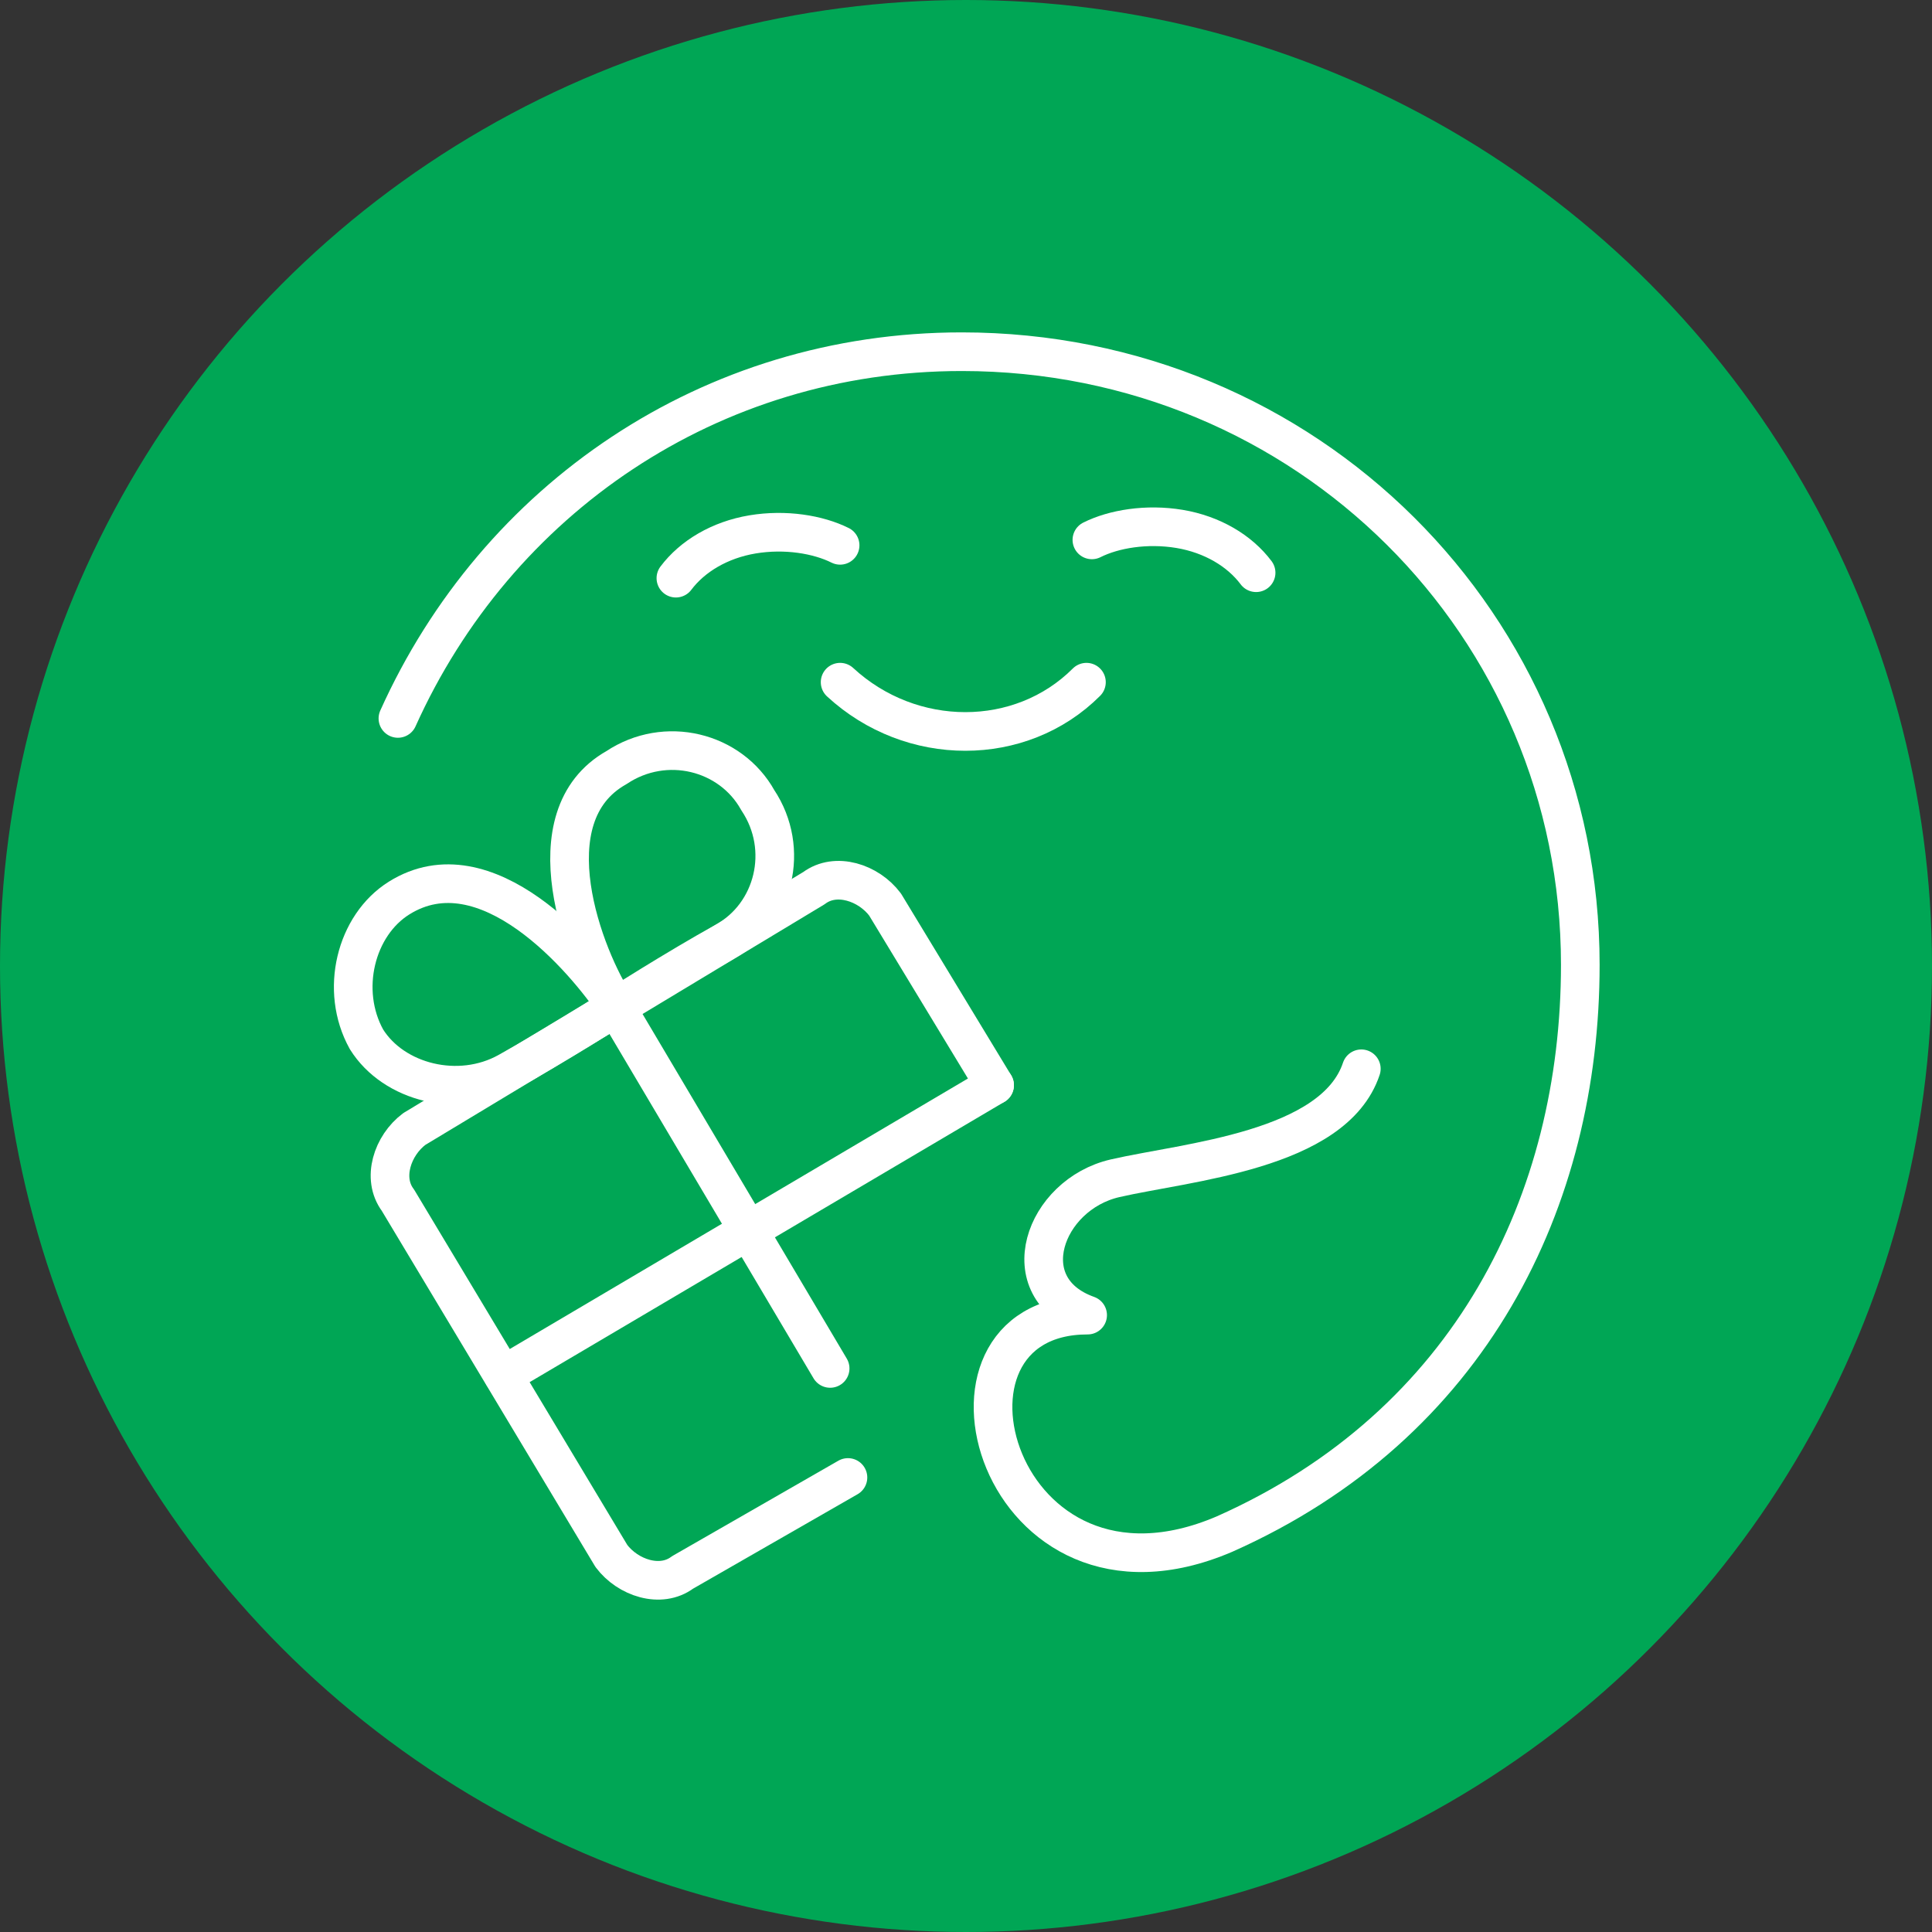
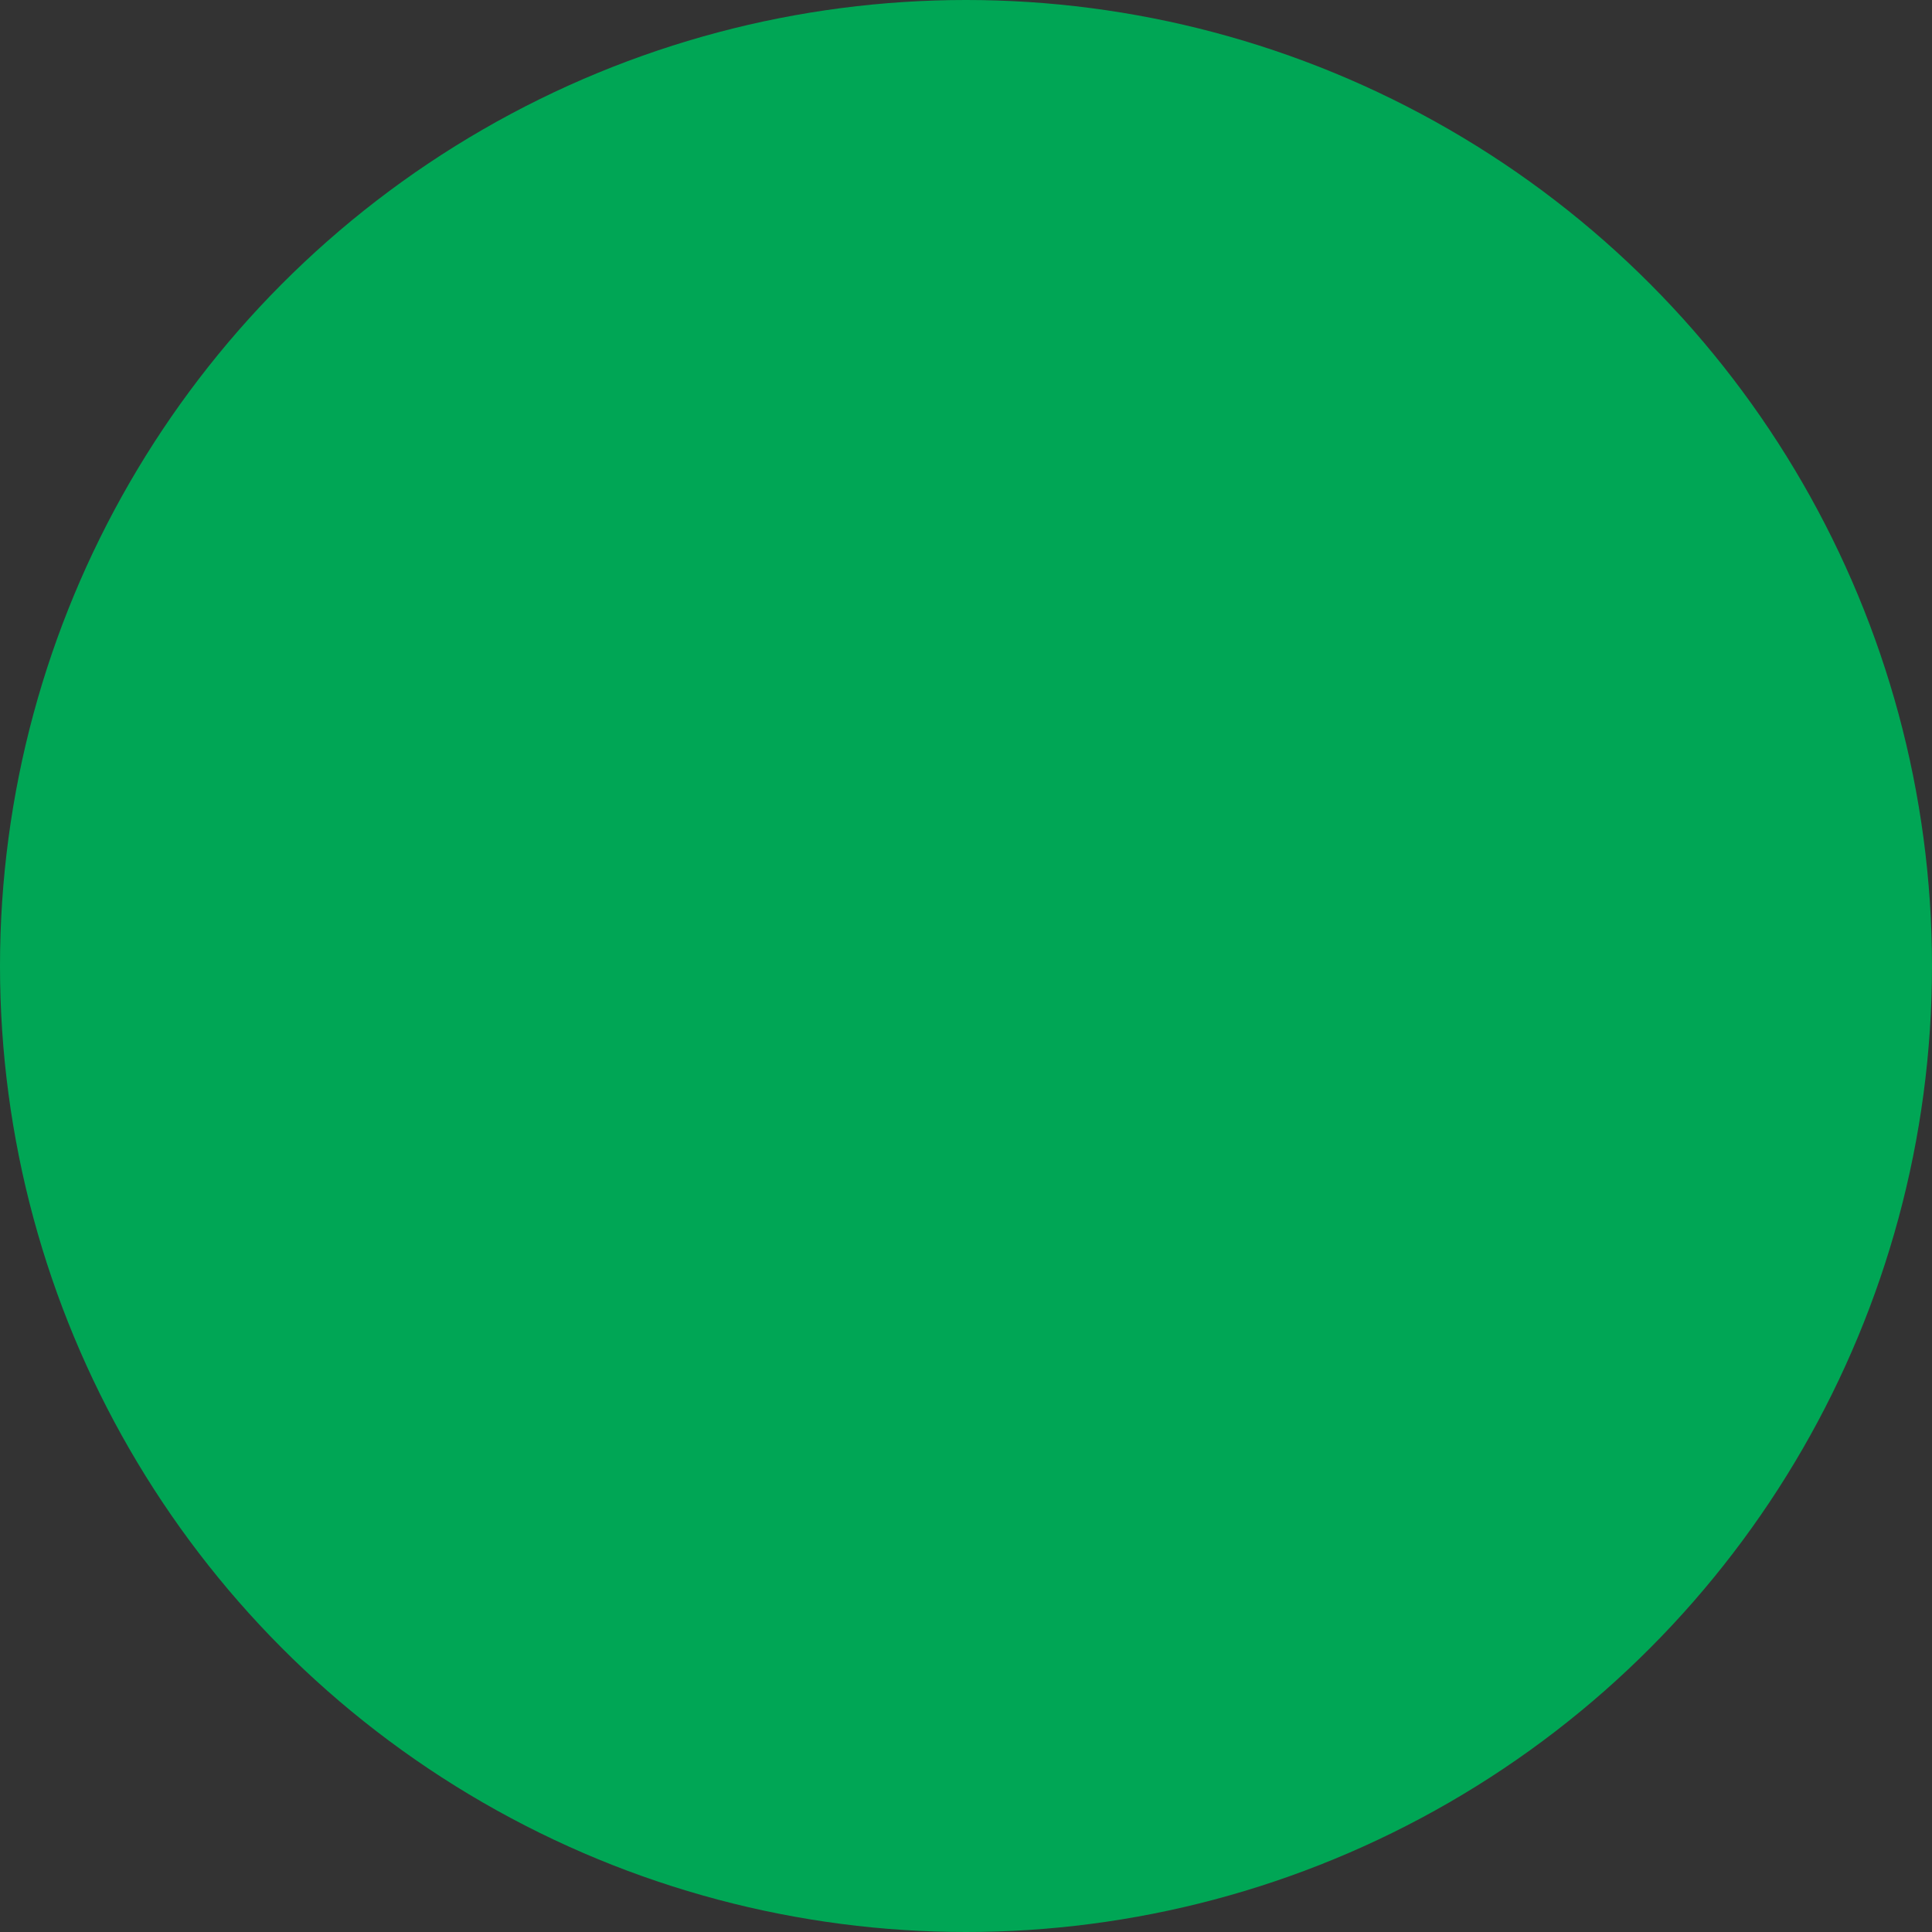
<svg xmlns="http://www.w3.org/2000/svg" width="50" height="50" viewBox="0 0 50 50" fill="none">
  <rect x="0" y="0" width="50" height="50" fill="#333333" stroke="none" />
  <circle cx="25" cy="25" r="25" fill="#00A655" />
  <g clip-path="url(#clip0_119_54)">
    <path d="M28.117 17.655C26.417 19.355 23.583 19.355 21.742 17.655" stroke="white" stroke-miterlimit="10" stroke-linecap="round" stroke-linejoin="round" />
-     <path d="M21.742 14.113C21.175 13.83 20.325 13.688 19.475 13.83C18.625 13.972 17.917 14.397 17.492 14.963" stroke="white" stroke-miterlimit="10" stroke-linecap="round" stroke-linejoin="round" />
    <path d="M28.258 13.972C28.825 13.688 29.675 13.547 30.525 13.688C31.375 13.83 32.083 14.255 32.508 14.822" stroke="white" stroke-miterlimit="10" stroke-linecap="round" stroke-linejoin="round" />
-     <path d="M35.231 27.66C34.523 29.785 30.698 30.069 28.856 30.494C27.015 30.919 26.165 33.327 28.148 34.035C23.561 34.035 25.803 42.225 31.69 39.702C38.065 36.868 40.898 31.06 40.898 24.968C40.898 16.185 33.815 9.102 24.89 9.102C18.373 9.102 12.848 12.927 10.298 18.593" stroke="white" stroke-miterlimit="10" stroke-linecap="round" stroke-linejoin="round" />
-     <path d="M21.945 38.237L17.665 40.694C17.098 41.118 16.248 40.835 15.823 40.269L10.298 31.06C9.873 30.494 10.156 29.643 10.723 29.218L21.065 22.985C21.631 22.56 22.481 22.843 22.906 23.41L25.74 28.085" stroke="white" stroke-miterlimit="10" stroke-linecap="round" stroke-linejoin="round" />
    <path d="M15.965 26.102L21.484 35.415" stroke="white" stroke-miterlimit="10" stroke-linecap="round" stroke-linejoin="round" />
-     <path d="M15.955 26.054C15.955 26.054 14.408 27.038 13.142 27.741C11.876 28.445 10.189 28.023 9.485 26.898C8.782 25.632 9.204 23.944 10.329 23.241C12.579 21.834 15.111 24.788 15.955 26.054Z" stroke="white" stroke-miterlimit="10" stroke-linecap="round" stroke-linejoin="round" />
    <path d="M15.955 26.054C15.955 26.054 17.502 25.069 18.768 24.366C20.034 23.663 20.456 21.975 19.612 20.709C18.908 19.443 17.221 19.021 15.955 19.865C13.705 21.131 15.111 24.788 15.955 26.054Z" stroke="white" stroke-miterlimit="10" stroke-linecap="round" stroke-linejoin="round" />
    <path d="M13.025 35.592L25.74 28.085" stroke="white" stroke-miterlimit="10" stroke-linecap="round" stroke-linejoin="round" />
  </g>
  <defs>
    <clipPath id="clip0_119_54">
-       <rect width="34" height="34" fill="white" transform="translate(8 8)" />
-     </clipPath>
+       </clipPath>
  </defs>
</svg>